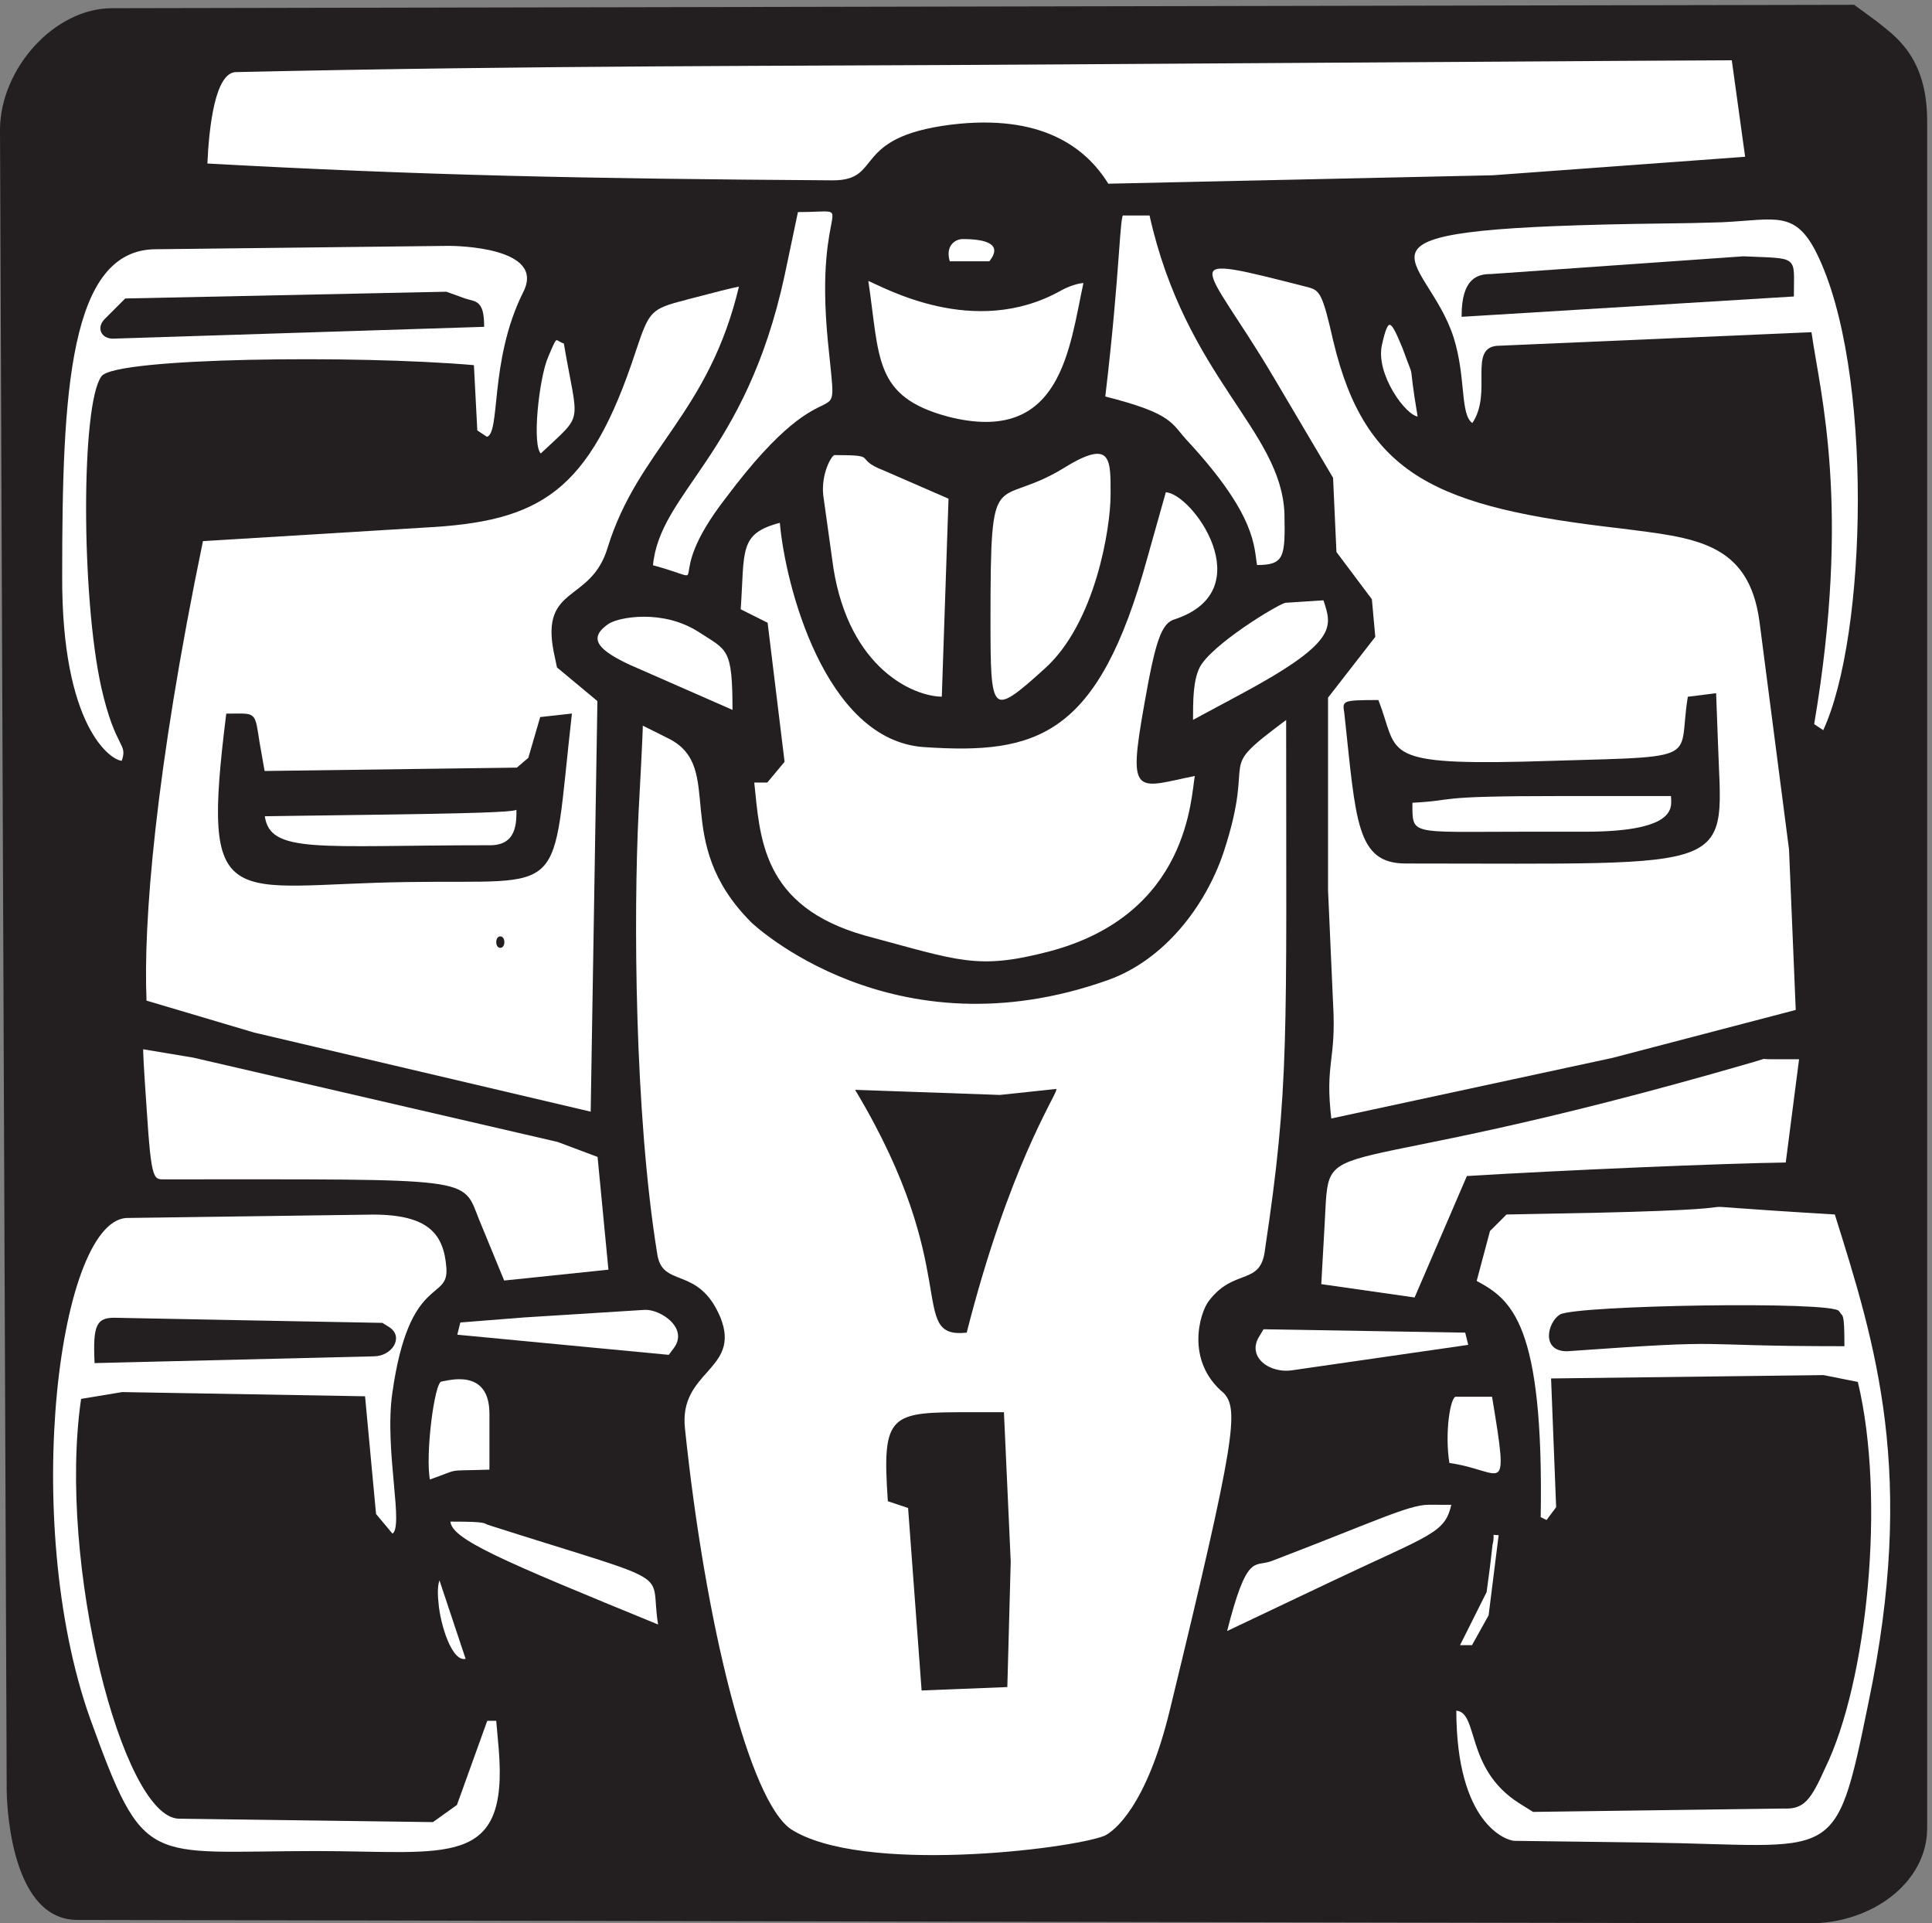
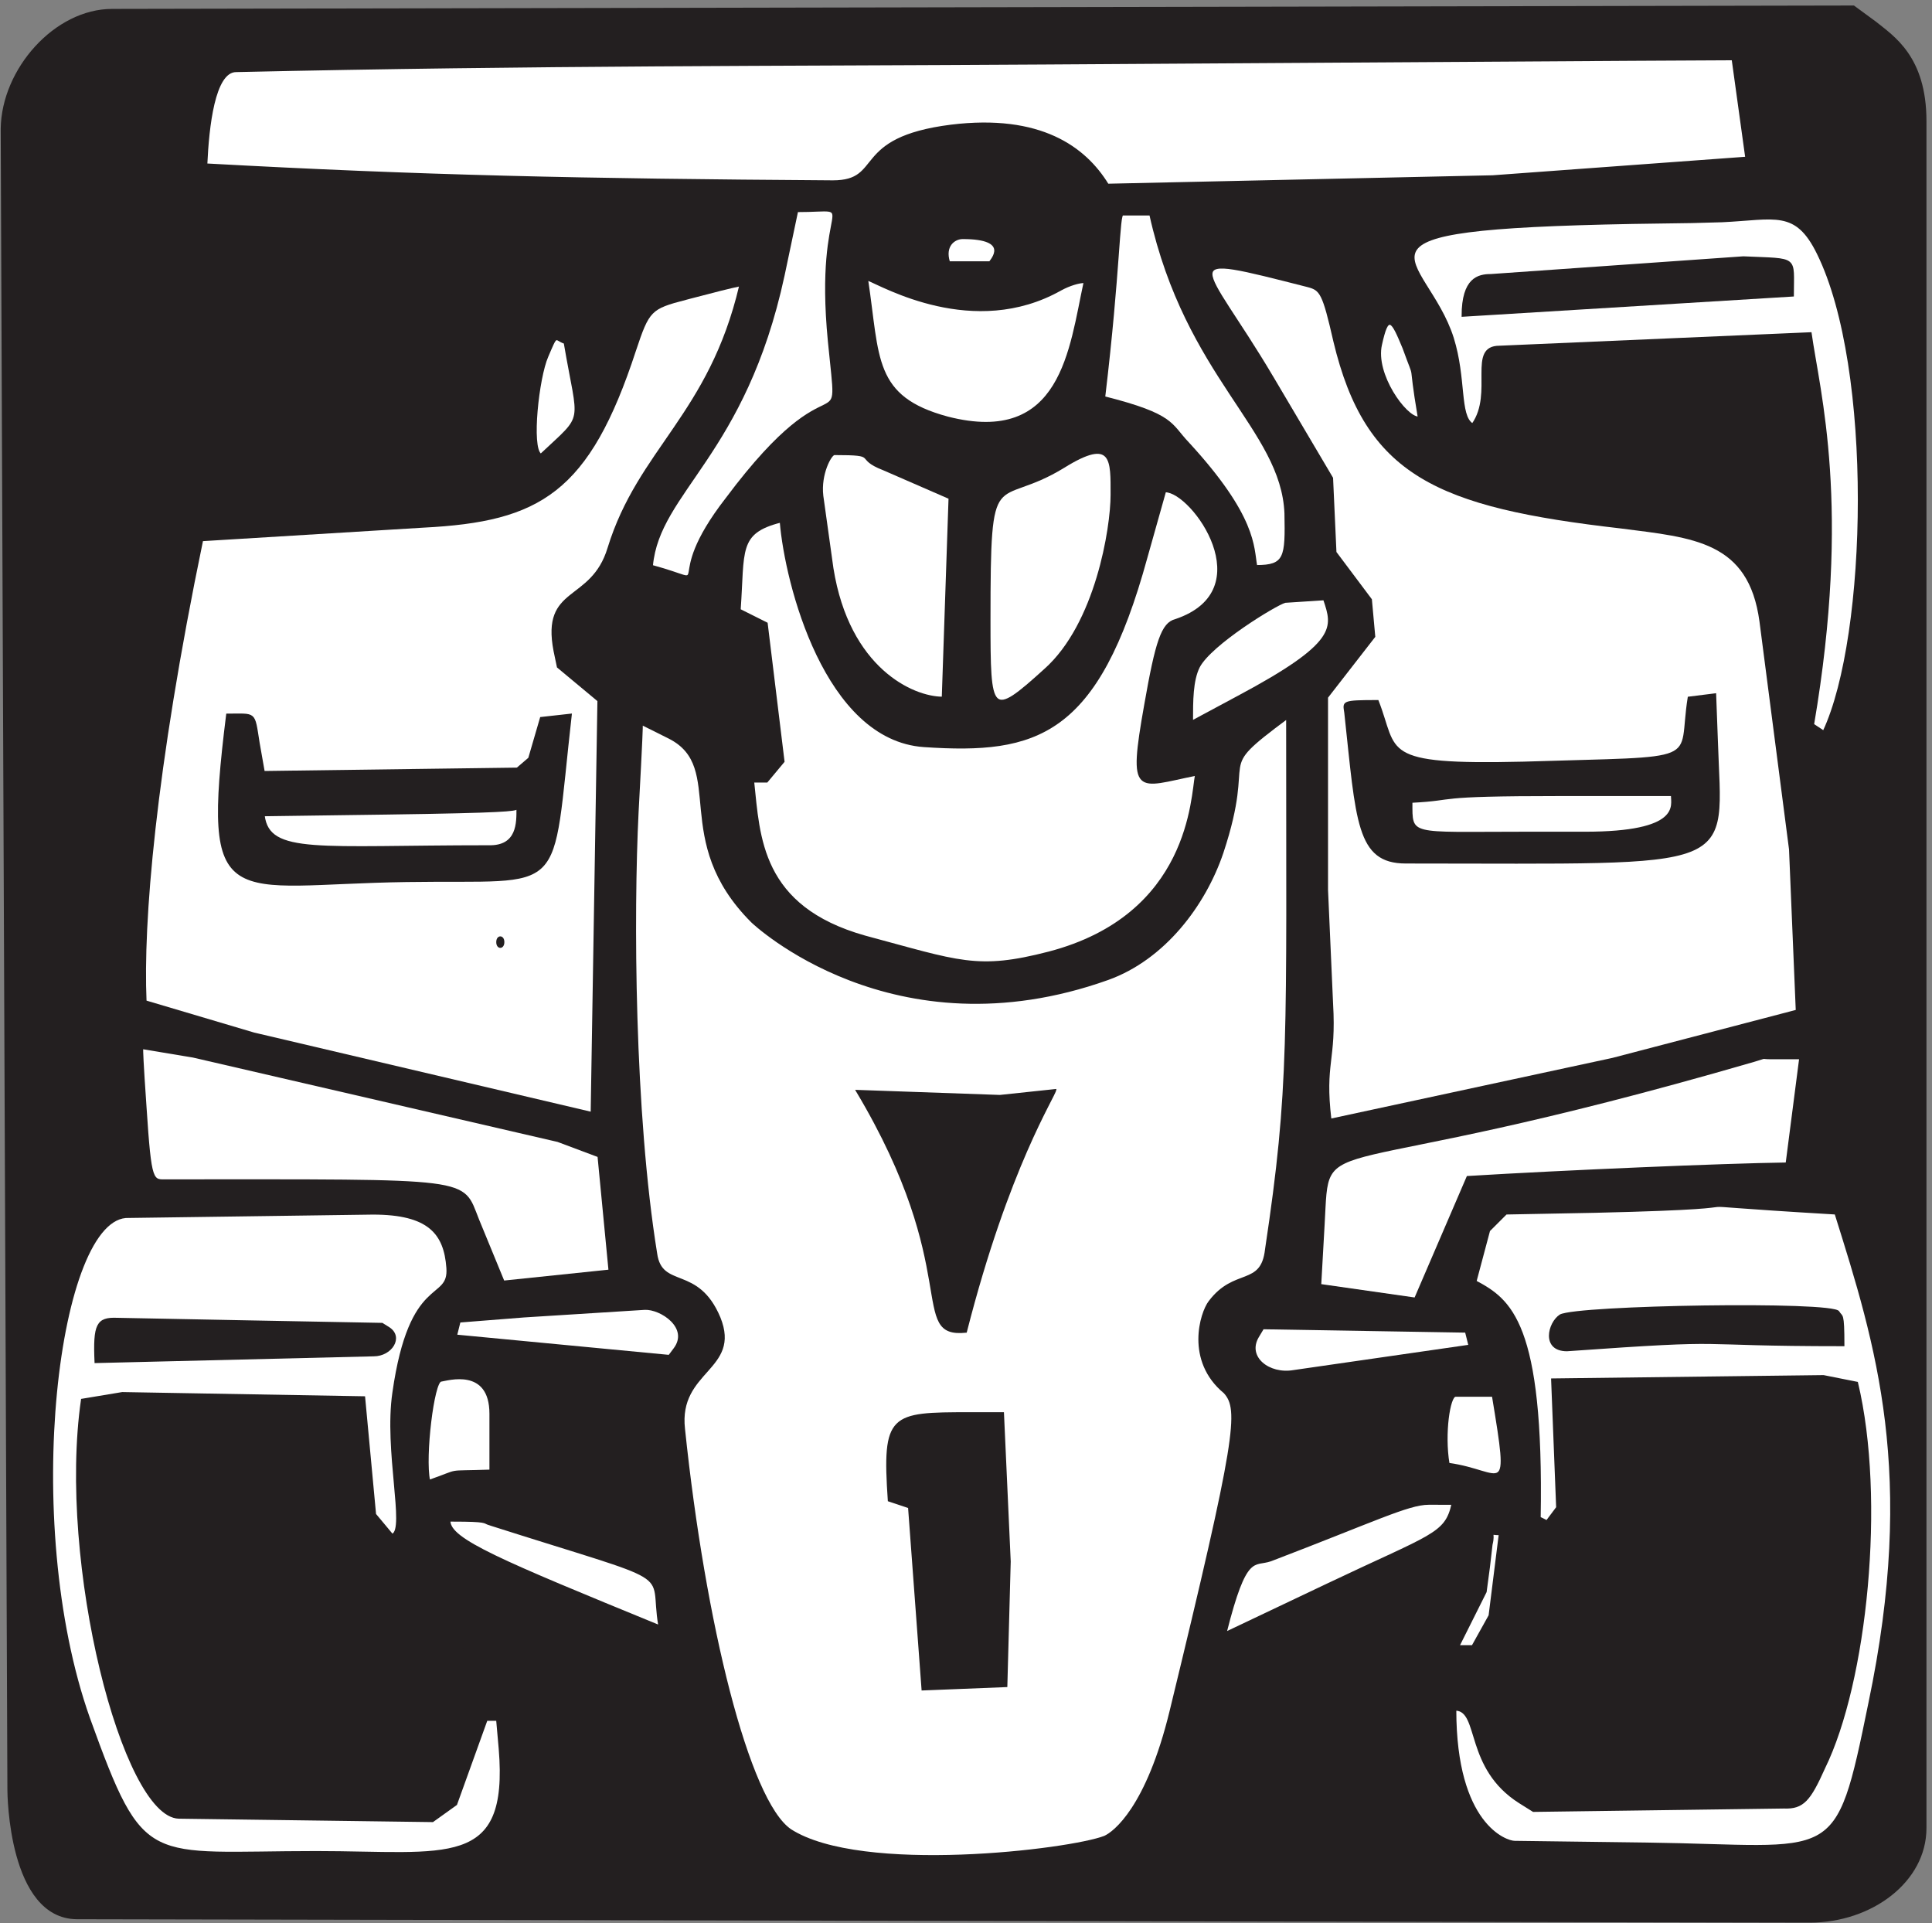
<svg xmlns="http://www.w3.org/2000/svg" xml:space="preserve" width="303.63" height="302.222">
  <rect width="100%" height="100%" fill="#808080" stroke="none" />
  <path d="M2216.52 2247.23c20.98-17 59.87-40.92 59.87-117.64V112.871c0-63.871-64.87-111.7-137.64-111.7l-2048.195 4C9.859 6.142 8.75 153.649 8.75 157.66L.832 2120.6c.973 70.78 63.75 141.56 131.668 141.56l2058.19 4.01 25.83-18.94" style="fill:#231f20;fill-opacity:1;fill-rule:evenodd;stroke:none" transform="matrix(.133 0 0 -.133 0 302.267)" />
-   <path d="M2216.52 2247.23c20.98-17 59.87-40.92 59.87-117.64V112.871c0-63.871-64.87-111.7-137.64-111.7l-2048.195 4C9.859 6.142 8.75 153.649 8.75 157.66L.832 2120.6c.973 70.78 63.75 141.56 131.668 141.56l2058.19 4.01z" style="fill:none;stroke:#231f20;stroke-width:1.667;stroke-linecap:butt;stroke-linejoin:miter;stroke-miterlimit:10;stroke-dasharray:none;stroke-opacity:1" transform="matrix(.133 0 0 -.133 0 302.267)" />
  <path d="M1233.43 2197.31c-313.176-1.99-595.379-.99-954.403-8.97-25.867 0-32.863-65.77-34.859-109.63 254.336-13.95 440.734-17.94 739.922-19.93 60.84 0 20.98 50.83 139.66 65.78 105.68 12.95 158.53-25.91 185.4-69.77l454.72 9.97 299.19 21.92-15.99 115.62c-11.99 0-35.86 0-813.64-4.99" style="fill:#fff;fill-opacity:1;fill-rule:evenodd;stroke:none" transform="matrix(.133 0 0 -.133 0 302.267)" />
  <path d="M1233.43 2197.31c-313.176-1.99-595.379-.99-954.403-8.97-25.867 0-32.863-65.77-34.859-109.63 254.336-13.95 440.734-17.94 739.922-19.93 60.84 0 20.98 50.83 139.66 65.78 105.68 12.95 158.53-25.91 185.4-69.77l454.72 9.97 299.19 21.92-15.99 115.62c-11.99 0-35.86 0-813.64-4.99z" style="fill:none;stroke:#231f20;stroke-width:1.667;stroke-linecap:butt;stroke-linejoin:miter;stroke-miterlimit:10;stroke-dasharray:none;stroke-opacity:1" transform="matrix(.133 0 0 -.133 0 302.267)" />
  <path d="M926.246 1947.17c-45.871-212.33-147.578-255.19-155.551-342.9 80.762-21.95 6.981-23.93 87.743 79.73 132.625 177.45 133.617 52.85 120.648 185.43-16.941 174.44 41.884 153.5-36.891 153.5l-15.949-75.76" style="fill:#fff;fill-opacity:1;fill-rule:evenodd;stroke:none" transform="matrix(.133 0 0 -.133 0 302.267)" />
  <path d="M926.246 1947.17c-45.871-212.33-147.578-255.19-155.551-342.9 80.762-21.95 6.981-23.93 87.743 79.73 132.625 177.45 133.617 52.85 120.648 185.43-16.941 174.44 41.884 153.5-36.891 153.5z" style="fill:none;stroke:#231f20;stroke-width:1.667;stroke-linecap:butt;stroke-linejoin:miter;stroke-miterlimit:10;stroke-dasharray:none;stroke-opacity:1" transform="matrix(.133 0 0 -.133 0 302.267)" />
  <path d="M1327.09 2018.91c-5 2.98-3.99-64.8-21.95-215.3 82.79-20.95 77.8-31.91 98.74-53.83 80.8-87.72 76.8-123.61 80.8-145.53 33.91 0 34.91 9.97 33.91 61.79-3.99 99.69-116.7 160.49-159.59 352.87h-31.91" style="fill:#fff;fill-opacity:1;fill-rule:evenodd;stroke:none" transform="matrix(.133 0 0 -.133 0 302.267)" />
  <path d="M1327.09 2018.91c-5 2.98-3.99-64.8-21.95-215.3 82.79-20.95 77.8-31.91 98.74-53.83 80.8-87.72 76.8-123.61 80.8-145.53 33.91 0 34.91 9.97 33.91 61.79-3.99 99.69-116.7 160.49-159.59 352.87z" style="fill:none;stroke:#231f20;stroke-width:1.667;stroke-linecap:butt;stroke-linejoin:miter;stroke-miterlimit:10;stroke-dasharray:none;stroke-opacity:1" transform="matrix(.133 0 0 -.133 0 302.267)" />
  <path d="M1929.39 2008.95c-369.95-6.97-244.31-34.88-212.4-135.61 14.95-47.83 6.99-91.71 22.95-101.66 25.91 36.88-6 91.72 31.91 91.72l367.95 15.93c9.96-70.77 46.87-204.37 2.97-462.58l11.99-7.98c52.82 112.66 59.82 428.68-7 564.28-25.91 52.84-49.86 40.86-112.68 37.89l-35.91-.98-69.78-1.01" style="fill:#fff;fill-opacity:1;fill-rule:evenodd;stroke:none" transform="matrix(.133 0 0 -.133 0 302.267)" />
  <path d="M1929.39 2008.95c-369.95-6.97-244.31-34.88-212.4-135.61 14.95-47.83 6.99-91.71 22.95-101.66 25.91 36.88-6 91.72 31.91 91.72l367.95 15.93c9.96-70.77 46.87-204.37 2.97-462.58l11.99-7.98c52.82 112.66 59.82 428.68-7 564.28-25.91 52.84-49.86 40.86-112.68 37.89l-35.91-.98z" style="fill:none;stroke:#231f20;stroke-width:1.667;stroke-linecap:butt;stroke-linejoin:miter;stroke-miterlimit:10;stroke-dasharray:none;stroke-opacity:1" transform="matrix(.133 0 0 -.133 0 302.267)" />
  <path d="M1137.62 1991.06c-9.97 0-21.93-8.97-15.95-27.93h47.83c1 2 25.91 27.93-31.88 27.93" style="fill:#fff;fill-opacity:1;fill-rule:evenodd;stroke:none" transform="matrix(.133 0 0 -.133 0 302.267)" />
  <path d="M1137.62 1991.06c-9.97 0-21.93-8.97-15.95-27.93h47.83c1 2 25.91 27.93-31.88 27.93z" style="fill:none;stroke:#231f20;stroke-width:1.667;stroke-linecap:butt;stroke-linejoin:miter;stroke-miterlimit:10;stroke-dasharray:none;stroke-opacity:1" transform="matrix(.133 0 0 -.133 0 302.267)" />
-   <path d="M184.34 1979.05c-103.684 0-111.692-170.46-111.692-385.8-.98-179.4 57.832-220.29 71.805-220.29 7.973 22.94-6.984 12.96-23.945 87.73-23.91 107.65-23.91 333.94 0 366.85 15.976 21.93 301.121 24.91 438.691 12.96l4.004-76.78 11.973-7.97c17.941 2.98 2.984 89.74 43.855 171.47 27.914 54.82-81.742 55.82-88.73 55.82l-345.961-3.99" style="fill:#fff;fill-opacity:1;fill-rule:evenodd;stroke:none" transform="matrix(.133 0 0 -.133 0 302.267)" />
  <path d="M184.34 1979.05c-103.684 0-111.692-170.46-111.692-385.8-.98-179.4 57.832-220.29 71.805-220.29 7.973 22.94-6.984 12.96-23.945 87.73-23.91 107.65-23.91 333.94 0 366.85 15.976 21.93 301.121 24.91 438.691 12.96l4.004-76.78 11.973-7.97c17.941 2.98 2.984 89.74 43.855 171.47 27.914 54.82-81.742 55.82-88.73 55.82z" style="fill:none;stroke:#231f20;stroke-width:1.667;stroke-linecap:butt;stroke-linejoin:miter;stroke-miterlimit:10;stroke-dasharray:none;stroke-opacity:1" transform="matrix(.133 0 0 -.133 0 302.267)" />
  <path d="M2060.02 1969.02c65.82-2.99 58.85 1.99 58.85-45.84l-390.95-23.92c0 44.85 18.94 48.83 33.9 48.83l298.2 20.93" style="fill:#231f20;fill-opacity:1;fill-rule:evenodd;stroke:none" transform="matrix(.133 0 0 -.133 0 302.267)" />
  <path d="M2060.02 1969.02c65.82-2.99 58.85 1.99 58.85-45.84l-390.95-23.92c0 44.85 18.94 48.83 33.9 48.83z" style="fill:none;stroke:#231f20;stroke-width:1.667;stroke-linecap:butt;stroke-linejoin:miter;stroke-miterlimit:10;stroke-dasharray:none;stroke-opacity:1" transform="matrix(.133 0 0 -.133 0 302.267)" />
  <path d="m1503.63 1827.6 70.76-119.66 3.99-87.73 41.88-55.85 3.98-43.84-55.82-71.82v-227.3l5.97-134.62c3.99-67.75-9.96-69.76-1.99-136.569l333.01 71.759 217.37 56.85-7.97 190.42-34.91 269.19c-12.94 95.75-78.78 99.69-164.49 110.71-217.37 24.92-301.13 61.8-339.02 220.29-12.95 56.85-15.94 60.86-30.88 64.8-164.53 41.9-124.65 32.94-41.88-106.63" style="fill:#fff;fill-opacity:1;fill-rule:evenodd;stroke:none" transform="matrix(.133 0 0 -.133 0 302.267)" />
  <path d="m1503.63 1827.6 70.76-119.66 3.99-87.73 41.88-55.85 3.98-43.84-55.82-71.82v-227.3l5.97-134.62c3.99-67.75-9.96-69.76-1.99-136.569l333.01 71.759 217.37 56.85-7.97 190.42-34.91 269.19c-12.94 95.75-78.78 99.69-164.49 110.71-217.37 24.92-301.13 61.8-339.02 220.29-12.95 56.85-15.94 60.86-30.88 64.8-164.53 41.9-124.65 32.94-41.88-106.63z" style="fill:none;stroke:#231f20;stroke-width:1.667;stroke-linecap:butt;stroke-linejoin:miter;stroke-miterlimit:10;stroke-dasharray:none;stroke-opacity:1" transform="matrix(.133 0 0 -.133 0 302.267)" />
  <path d="M1253.33 1930.16c-102.69-57.78-210.38 4.99-228.33 11.96 13.97-92.67 5.99-138.49 94.72-162.41 135.6-34.87 144.58 81.7 161.53 159.42-5.99 0-16.95-2.98-27.92-8.97" style="fill:#fff;fill-opacity:1;fill-rule:evenodd;stroke:none" transform="matrix(.133 0 0 -.133 0 302.267)" />
  <path d="M1253.33 1930.16c-102.69-57.78-210.38 4.99-228.33 11.96 13.97-92.67 5.99-138.49 94.72-162.41 135.6-34.87 144.58 81.7 161.53 159.42-5.99 0-16.95-2.98-27.92-8.97z" style="fill:none;stroke:#231f20;stroke-width:1.667;stroke-linecap:butt;stroke-linejoin:miter;stroke-miterlimit:10;stroke-dasharray:none;stroke-opacity:1" transform="matrix(.133 0 0 -.133 0 302.267)" />
  <path d="M810.488 1919.29c-41.879-10.97-43.863-13-59.847-60.83-54.813-167.5-112.637-201.36-250.262-208.34l-261.25-15.98c-56.836-274.12-70.797-452.59-66.789-544.3l127.629-37.87 398.836-93.736 7.968 486.516-47.871 39.84-3.964 18.96c-14.95 77.75 43.867 55.81 63.816 121.65 35.894 116.63 119.656 157.48 155.551 310.01-9.953-1.97-29.903-6.98-63.817-15.92" style="fill:#fff;fill-opacity:1;fill-rule:evenodd;stroke:none" transform="matrix(.133 0 0 -.133 0 302.267)" />
  <path d="M810.488 1919.29c-41.879-10.97-43.863-13-59.847-60.83-54.813-167.5-112.637-201.36-250.262-208.34l-261.25-15.98c-56.836-274.12-70.797-452.59-66.789-544.3l127.629-37.87 398.836-93.736 7.968 486.516-47.871 39.84-3.964 18.96c-14.95 77.75 43.867 55.81 63.816 121.65 35.894 116.63 119.656 157.48 155.551 310.01-9.953-1.97-29.903-6.98-63.817-15.92z" style="fill:none;stroke:#231f20;stroke-width:1.667;stroke-linecap:butt;stroke-linejoin:miter;stroke-miterlimit:10;stroke-dasharray:none;stroke-opacity:1" transform="matrix(.133 0 0 -.133 0 302.267)" />
  <path d="M549.309 1919.22c11.961-3.98 21.941-.99 21.941-31.86l-437.848-13.95c-12.964 0-18.957 11.95-8.976 21.91l23.922 23.9 379.015 7.97 21.946-7.97" style="fill:#231f20;fill-opacity:1;fill-rule:evenodd;stroke:none" transform="matrix(.133 0 0 -.133 0 302.267)" />
  <path d="M549.309 1919.22c11.961-3.98 21.941-.99 21.941-31.86l-437.848-13.95c-12.964 0-18.957 11.95-8.976 21.91l23.922 23.9 379.015 7.97z" style="fill:none;stroke:#231f20;stroke-width:1.667;stroke-linecap:butt;stroke-linejoin:miter;stroke-miterlimit:10;stroke-dasharray:none;stroke-opacity:1" transform="matrix(.133 0 0 -.133 0 302.267)" />
  <path d="M1632.16 1865.43c-8-34.89 28.97-85.75 43.95-85.75-12.98 76.78-1 34.9-17.98 81.77-13.99 33.9-17.98 39.89-25.97 3.98" style="fill:#fff;fill-opacity:1;fill-rule:evenodd;stroke:none" transform="matrix(.133 0 0 -.133 0 302.267)" />
  <path d="M1632.16 1865.43c-8-34.89 28.97-85.75 43.95-85.75-12.98 76.78-1 34.9-17.98 81.77-13.99 33.9-17.98 39.89-25.97 3.98z" style="fill:none;stroke:#231f20;stroke-width:1.667;stroke-linecap:butt;stroke-linejoin:miter;stroke-miterlimit:10;stroke-dasharray:none;stroke-opacity:1" transform="matrix(.133 0 0 -.133 0 302.267)" />
  <path d="M647.039 1851.46c-10.973-24.91-19.957-107.62-7.98-115.6 52.886 49.83 44.906 31.89 27.937 131.55-11.973 3.98-7.98 11.95-19.957-15.95" style="fill:#fff;fill-opacity:1;fill-rule:evenodd;stroke:none" transform="matrix(.133 0 0 -.133 0 302.267)" />
  <path d="M647.039 1851.46c-10.973-24.91-19.957-107.62-7.98-115.6 52.886 49.83 44.906 31.89 27.937 131.55-11.973 3.98-7.98 11.95-19.957-15.95z" style="fill:none;stroke:#231f20;stroke-width:1.667;stroke-linecap:butt;stroke-linejoin:miter;stroke-miterlimit:10;stroke-dasharray:none;stroke-opacity:1" transform="matrix(.133 0 0 -.133 0 302.267)" />
  <path d="M985.984 1735.86c-3.988 0-16.957-22.92-13.964-48.86l11.968-85.73c18.962-118.65 94.782-152.54 129.692-152.54l7.99 235.29-77.82 33.89c-35.92 13.95-2.99 17.95-57.866 17.95" style="fill:#fff;fill-opacity:1;fill-rule:evenodd;stroke:none" transform="matrix(.133 0 0 -.133 0 302.267)" />
  <path d="M985.984 1735.86c-3.988 0-16.957-22.92-13.964-48.86l11.968-85.73c18.962-118.65 94.782-152.54 129.692-152.54l7.99 235.29-77.82 33.89c-35.92 13.95-2.99 17.95-57.866 17.95z" style="fill:none;stroke:#231f20;stroke-width:1.667;stroke-linecap:butt;stroke-linejoin:miter;stroke-miterlimit:10;stroke-dasharray:none;stroke-opacity:1" transform="matrix(.133 0 0 -.133 0 302.267)" />
  <path d="M1257.31 1720.84c-82.75-50.86-87.73 10.97-87.73-180.48 0-111.68.99-116.66 64.8-58.83 60.82 53.85 78.76 167.51 78.76 206.4 0 40.87 2 68.8-55.83 32.91" style="fill:#fff;fill-opacity:1;fill-rule:evenodd;stroke:none" transform="matrix(.133 0 0 -.133 0 302.267)" />
  <path d="M1257.31 1720.84c-82.75-50.86-87.73 10.97-87.73-180.48 0-111.68.99-116.66 64.8-58.83 60.82 53.85 78.76 167.51 78.76 206.4 0 40.87 2 68.8-55.83 32.91z" style="fill:none;stroke:#231f20;stroke-width:1.667;stroke-linecap:butt;stroke-linejoin:miter;stroke-miterlimit:10;stroke-dasharray:none;stroke-opacity:1" transform="matrix(.133 0 0 -.133 0 302.267)" />
  <path d="M1355.04 1614.14c-57.87-211.35-129.65-232.29-263.27-223.3-116.676 7.98-163.543 192.4-169.532 265.18-50.851-12.95-42.886-33.9-47.855-103.68l31.89-15.96 19.946-163.48-19.946-23.95h-15.925c6.976-64.8 7.961-147.54 131.612-182.41 111.71-29.93 132.64-40.89 217.39-18.95 167.52 43.86 168.54 184.43 173.51 209.34-69.81-13.96-79.78-27.92-59.84 83.75 12.97 73.78 19.95 95.7 35.91 99.7 103.71 34.87 19.95 151.52-11.98 151.52l-21.91-77.76" style="fill:#fff;fill-opacity:1;fill-rule:evenodd;stroke:none" transform="matrix(.133 0 0 -.133 0 302.267)" />
  <path d="M1355.04 1614.14c-57.87-211.35-129.65-232.29-263.27-223.3-116.676 7.98-163.543 192.4-169.532 265.18-50.851-12.95-42.886-33.9-47.855-103.68l31.89-15.96 19.946-163.48-19.946-23.95h-15.925c6.976-64.8 7.961-147.54 131.612-182.41 111.71-29.93 132.64-40.89 217.39-18.95 167.52 43.86 168.54 184.43 173.51 209.34-69.81-13.96-79.78-27.92-59.84 83.75 12.97 73.78 19.95 95.7 35.91 99.7 103.71 34.87 19.95 151.52-11.98 151.52z" style="fill:none;stroke:#231f20;stroke-width:1.667;stroke-linecap:butt;stroke-linejoin:miter;stroke-miterlimit:10;stroke-dasharray:none;stroke-opacity:1" transform="matrix(.133 0 0 -.133 0 302.267)" />
  <path d="M1518.56 1561.31c-10.97-2.99-87.73-49.82-101.7-76.73-7.97-15.95-7.97-39.86-7.97-63.78l53.84 28.9c119.63 63.78 112.66 81.71 101.69 114.6l-45.86-2.99" style="fill:#fff;fill-opacity:1;fill-rule:evenodd;stroke:none" transform="matrix(.133 0 0 -.133 0 302.267)" />
  <path d="M1518.56 1561.31c-10.97-2.99-87.73-49.82-101.7-76.73-7.97-15.95-7.97-39.86-7.97-63.78l53.84 28.9c119.63 63.78 112.66 81.71 101.69 114.6z" style="fill:none;stroke:#231f20;stroke-width:1.667;stroke-linecap:butt;stroke-linejoin:miter;stroke-miterlimit:10;stroke-dasharray:none;stroke-opacity:1" transform="matrix(.133 0 0 -.133 0 302.267)" />
-   <path d="M718.766 1536.39c-27.934-18.94-8.977-33.9 24.933-49.85l122.692-53.85c0 74.78-5.993 71.79-39.907 93.73-42.89 27.92-95.75 17.95-107.718 9.97" style="fill:#fff;fill-opacity:1;fill-rule:evenodd;stroke:none" transform="matrix(.133 0 0 -.133 0 302.267)" />
-   <path d="M718.766 1536.39c-27.934-18.94-8.977-33.9 24.933-49.85l122.692-53.85c0 74.78-5.993 71.79-39.907 93.73-42.89 27.92-95.75 17.95-107.718 9.97z" style="fill:none;stroke:#231f20;stroke-width:1.667;stroke-linecap:butt;stroke-linejoin:miter;stroke-miterlimit:10;stroke-dasharray:none;stroke-opacity:1" transform="matrix(.133 0 0 -.133 0 302.267)" />
  <path d="M2029.04 1398.89c4.98-157.53 32.91-145.58-367.97-145.58-57.84 0-57.84 48.86-71.8 177.49-1.98 12.95-3.99 13.96 38.89 13.96 23.95-60.83 0-76.78 171.51-72.79 219.39 6.98 182.5-3 195.45 76.77l31.91 3.99 2.01-53.84" style="fill:#231f20;fill-opacity:1;fill-rule:evenodd;stroke:none" transform="matrix(.133 0 0 -.133 0 302.267)" />
  <path d="M2029.04 1398.89c4.98-157.53 32.91-145.58-367.97-145.58-57.84 0-57.84 48.86-71.8 177.49-1.98 12.95-3.99 13.96 38.89 13.96 23.95-60.83 0-76.78 171.51-72.79 219.39 6.98 182.5-3 195.45 76.77l31.91 3.99z" style="fill:none;stroke:#231f20;stroke-width:1.667;stroke-linecap:butt;stroke-linejoin:miter;stroke-miterlimit:10;stroke-dasharray:none;stroke-opacity:1" transform="matrix(.133 0 0 -.133 0 302.267)" />
  <path d="m305.996 1394.82 5.973-33.88 299.09 3.99 13.964 11.95 13.938 47.83 35.898 4c-24.918-220.24-1.996-194.33-194.398-197.31-211.352-2.99-242.266-42.85-212.363 197.31 34.886 0 31.902 3.98 37.898-33.89" style="fill:#231f20;fill-opacity:1;fill-rule:evenodd;stroke:none" transform="matrix(.133 0 0 -.133 0 302.267)" />
  <path d="m305.996 1394.82 5.973-33.88 299.09 3.99 13.964 11.95 13.938 47.83 35.898 4c-24.918-220.24-1.996-194.33-194.398-197.31-211.352-2.99-242.266-42.85-212.363 197.31 34.886 0 31.902 3.98 37.898-33.89z" style="fill:none;stroke:#231f20;stroke-width:1.667;stroke-linecap:butt;stroke-linejoin:miter;stroke-miterlimit:10;stroke-dasharray:none;stroke-opacity:1" transform="matrix(.133 0 0 -.133 0 302.267)" />
  <path d="M753.754 1313.09c-5.977-119.7-4.981-354.934 21.949-521.434 5.977-42.793 48.836-13.929 74.77-75.742 24.937-61.812-49.828-61.812-41.864-131.547 23.942-229.308 75.762-439.605 125.641-473.558 83.78-53.797 330.09-23.848 370.96-7.918 10.95 4.918 49.88 33.871 77.75 148.48 78.8 323.988 81.79 355.938 63.82 375.871-45.85 37.871-27.88 94.68-17.92 107.61 29.91 39.871 61.82 16.933 66.8 61.808 28.93 192.442 24.94 246.25 24.94 627.04-89.75-66.82-34.89-34.87-75.81-158.49-20.91-61.81-68.8-125.62-135.6-149.57-254.27-90.67-419.792 66.82-420.788 67.82-96.769 96.68-28.922 182.43-97.761 217.3l-31.911 15.93c0-3.92 0-11.92-4.976-103.6" style="fill:#fff;fill-opacity:1;fill-rule:evenodd;stroke:none" transform="matrix(.133 0 0 -.133 0 302.267)" />
  <path d="M753.754 1313.09c-5.977-119.7-4.981-354.934 21.949-521.434 5.977-42.793 48.836-13.929 74.77-75.742 24.937-61.812-49.828-61.812-41.864-131.547 23.942-229.308 75.762-439.605 125.641-473.558 83.78-53.797 330.09-23.848 370.96-7.918 10.95 4.918 49.88 33.871 77.75 148.48 78.8 323.988 81.79 355.938 63.82 375.871-45.85 37.871-27.88 94.68-17.92 107.61 29.91 39.871 61.82 16.933 66.8 61.808 28.93 192.442 24.94 246.25 24.94 627.04-89.75-66.82-34.89-34.87-75.81-158.49-20.91-61.81-68.8-125.62-135.6-149.57-254.27-90.67-419.792 66.82-420.788 67.82-96.769 96.68-28.922 182.43-97.761 217.3l-31.911 15.93c0-3.92 0-11.92-4.976-103.6z" style="fill:none;stroke:#231f20;stroke-width:1.667;stroke-linecap:butt;stroke-linejoin:miter;stroke-miterlimit:10;stroke-dasharray:none;stroke-opacity:1" transform="matrix(.133 0 0 -.133 0 302.267)" />
  <path d="M1844.64 1333.01c-158.54 0-118.66-4.98-176.49-7.97 0-40.83-3.98-35.85 129.63-35.85h74.79c114.66 0 102.69 31.87 102.69 43.82h-130.62" style="fill:#fff;fill-opacity:1;fill-rule:evenodd;stroke:none" transform="matrix(.133 0 0 -.133 0 302.267)" />
  <path d="M1844.64 1333.01c-158.54 0-118.66-4.98-176.49-7.97 0-40.83-3.98-35.85 129.63-35.85h74.79c114.66 0 102.69 31.87 102.69 43.82h-130.62z" style="fill:none;stroke:#231f20;stroke-width:1.667;stroke-linecap:butt;stroke-linejoin:miter;stroke-miterlimit:10;stroke-dasharray:none;stroke-opacity:1" transform="matrix(.133 0 0 -.133 0 302.267)" />
  <path d="m457.523 1311.13-145.578-1.99c5.989-46.9 63.821-35.93 265.239-35.93 34.898-1 33.91 27.95 33.91 43.91-3.992-1.99-11.981-3.99-153.571-5.99" style="fill:#fff;fill-opacity:1;fill-rule:evenodd;stroke:none" transform="matrix(.133 0 0 -.133 0 302.267)" />
  <path d="m457.523 1311.13-145.578-1.99c5.989-46.9 63.821-35.93 265.239-35.93 34.898-1 33.91 27.95 33.91 43.91-3.992-1.99-11.981-3.99-153.571-5.99z" style="fill:none;stroke:#231f20;stroke-width:1.667;stroke-linecap:butt;stroke-linejoin:miter;stroke-miterlimit:10;stroke-dasharray:none;stroke-opacity:1" transform="matrix(.133 0 0 -.133 0 302.267)" />
  <path d="M595.141 1159.59c0-7.95-7.918-7.95-7.918 0s7.918 7.95 7.918 0" style="fill:#231f20;fill-opacity:1;fill-rule:evenodd;stroke:none" transform="matrix(.133 0 0 -.133 0 302.267)" />
  <path d="M595.141 1159.59c0-7.95-7.918-7.95-7.918 0s7.918 7.95 7.918 0z" style="fill:none;stroke:#231f20;stroke-width:1.667;stroke-linecap:butt;stroke-linejoin:miter;stroke-miterlimit:10;stroke-dasharray:none;stroke-opacity:1" transform="matrix(.133 0 0 -.133 0 302.267)" />
  <path d="M172.34 964.223c5.957-90.707 7.976-85.735 24.91-85.735 367.023 0 348.07 3.004 368.031-46.847l29.926-72.758 124.652 12.961-12.957 134.566-47.871 17.934-430.847 99.676-59.852 9.97c0-3.98 0-11.95 4.008-69.767" style="fill:#fff;fill-opacity:1;fill-rule:evenodd;stroke:none" transform="matrix(.133 0 0 -.133 0 302.267)" />
  <path d="M172.34 964.223c5.957-90.707 7.976-85.735 24.91-85.735 367.023 0 348.07 3.004 368.031-46.847l29.926-72.758 124.652 12.961-12.957 134.566-47.871 17.934-430.847 99.676-59.852 9.97c0-3.98 0-11.95 4.008-69.767z" style="fill:none;stroke:#231f20;stroke-width:1.667;stroke-linecap:butt;stroke-linejoin:miter;stroke-miterlimit:10;stroke-dasharray:none;stroke-opacity:1" transform="matrix(.133 0 0 -.133 0 302.267)" />
  <path d="M2092.89 1022.03c-13.97 0-2.98 2.01-19.94-2.98-528.51-153.577-501.6-73.8-508.57-193.456l-3.98-70.797 111.68-15.961 61.81 143.59c114.7 6.98 303.16 14.972 376.95 15.965l15.96 123.639h-33.91" style="fill:#fff;fill-opacity:1;fill-rule:evenodd;stroke:none" transform="matrix(.133 0 0 -.133 0 302.267)" />
  <path d="M2092.89 1022.03c-13.97 0-2.98 2.01-19.94-2.98-528.51-153.577-501.6-73.8-508.57-193.456l-3.98-70.797 111.68-15.961 61.81 143.59c114.7 6.98 303.16 14.972 376.95 15.965l15.96 123.639z" style="fill:none;stroke:#231f20;stroke-width:1.667;stroke-linecap:butt;stroke-linejoin:miter;stroke-miterlimit:10;stroke-dasharray:none;stroke-opacity:1" transform="matrix(.133 0 0 -.133 0 302.267)" />
  <path d="M1247.36 985.191c-1-7.984-55.87-90.753-105.74-286.238-68.83-6.98-2 71.817-129.68 285.235l169.58-5.977 65.84 6.98" style="fill:#231f20;fill-opacity:1;fill-rule:evenodd;stroke:none" transform="matrix(.133 0 0 -.133 0 302.267)" />
  <path d="M1247.36 985.191c-1-7.984-55.87-90.753-105.74-286.238-68.83-6.98-2 71.817-129.68 285.235l169.58-5.977z" style="fill:none;stroke:#231f20;stroke-width:1.667;stroke-linecap:butt;stroke-linejoin:miter;stroke-miterlimit:10;stroke-dasharray:none;stroke-opacity:1" transform="matrix(.133 0 0 -.133 0 302.267)" />
  <path d="m1885.52 840.637-105.7-2.024-19.94-19.925-15.95-59.825c40.89-21.898 79.77-48.851 75.77-279.101l7.99-3.996 11.95 15.933-5.96 151.559 321.05 3.945 39.88-7.941c32.92-137.602 10.98-353.895-38.88-455.59-16.95-37.879-24.94-47.84-47.84-46.879l-296.14-3.996-15.98 10.012c-64.82 40.863-46.84 108.629-75.77 109.64 0-135.582 59.82-155.508 69.81-155.508l155.53-2.02c226.33-2.984 223.37-29.89 263.25 165.517 56.83 271.16 8.96 422.671-39.88 578.175-252.27 14.969-25.93 7.989-283.19 2.024" style="fill:#fff;fill-opacity:1;fill-rule:evenodd;stroke:none" transform="matrix(.133 0 0 -.133 0 302.267)" />
  <path d="m1885.52 840.637-105.7-2.024-19.94-19.925-15.95-59.825c40.89-21.898 79.77-48.851 75.77-279.101l7.99-3.996 11.95 15.933-5.96 151.559 321.05 3.945 39.88-7.941c32.92-137.602 10.98-353.895-38.88-455.59-16.95-37.879-24.94-47.84-47.84-46.879l-296.14-3.996-15.98 10.012c-64.82 40.863-46.84 108.629-75.77 109.64 0-135.582 59.82-155.508 69.81-155.508l155.53-2.02c226.33-2.984 223.37-29.89 263.25 165.517 56.83 271.16 8.96 422.671-39.88 578.175-252.27 14.969-25.93 7.989-283.19 2.024z" style="fill:none;stroke:#231f20;stroke-width:1.667;stroke-linecap:butt;stroke-linejoin:miter;stroke-miterlimit:10;stroke-dasharray:none;stroke-opacity:1" transform="matrix(.133 0 0 -.133 0 302.267)" />
  <path d="M152.398 834.535c-83.761 3.977-129.62-358.898-46.847-592.125C170.363 62.957 172.344 84.875 373.742 84.875c154.551 0 228.34-21.918 216.391 121.652l-3.004 33.895h-11.953l-35.922-99.692-27.899-19.976-300.117 4.027C145.434 126.77 68.637 425.836 96.57 619.203l47.84 7.953 286.188-4.968 12.941-138.551 19.941-23.907c15.946 5.965-8.98 99.641.989 167.426 19.941 140.59 66.828 106.696 63.824 147.547-2.973 40.899-21.922 63.809-87.723 63.809l-288.172-3.977" style="fill:#fff;fill-opacity:1;fill-rule:evenodd;stroke:none" transform="matrix(.133 0 0 -.133 0 302.267)" />
  <path d="M152.398 834.535c-83.761 3.977-129.62-358.898-46.847-592.125C170.363 62.957 172.344 84.875 373.742 84.875c154.551 0 228.34-21.918 216.391 121.652l-3.004 33.895h-11.953l-35.922-99.692-27.899-19.976-300.117 4.027C145.434 126.77 68.637 425.836 96.57 619.203l47.84 7.953 286.188-4.968 12.941-138.551 19.941-23.907c15.946 5.965-8.98 99.641.989 167.426 19.941 140.59 66.828 106.696 63.824 147.547-2.973 40.899-21.922 63.809-87.723 63.809z" style="fill:none;stroke:#231f20;stroke-width:1.667;stroke-linecap:butt;stroke-linejoin:miter;stroke-miterlimit:10;stroke-dasharray:none;stroke-opacity:1" transform="matrix(.133 0 0 -.133 0 302.267)" />
  <path d="M2172.62 722.871c3.99-6.973 5.99 1 5.99-39.851-195.42 0-116.66 8.964-327.03-5.977-29.91 0-21.94 32.879-7.97 41.844 19.93 10.961 323.04 15.941 329.01 3.984" style="fill:#231f20;fill-opacity:1;fill-rule:evenodd;stroke:none" transform="matrix(.133 0 0 -.133 0 302.267)" />
  <path d="M2172.62 722.871c3.99-6.973 5.99 1 5.99-39.851-195.42 0-116.66 8.964-327.03-5.977-29.91 0-21.94 32.879-7.97 41.844 19.93 10.961 323.04 15.941 329.01 3.984z" style="fill:none;stroke:#231f20;stroke-width:1.667;stroke-linecap:butt;stroke-linejoin:miter;stroke-miterlimit:10;stroke-dasharray:none;stroke-opacity:1" transform="matrix(.133 0 0 -.133 0 302.267)" />
  <path d="m619.094 716.977-75.793-5.985-3.996-15.957 251.312-23.937 5.988 7.98c18.95 24.934-15.953 47.871-34.902 46.871l-142.609-8.972" style="fill:#fff;fill-opacity:1;fill-rule:evenodd;stroke:none" transform="matrix(.133 0 0 -.133 0 302.267)" />
  <path d="m619.094 716.977-75.793-5.985-3.996-15.957 251.312-23.937 5.988 7.98c18.95 24.934-15.953 47.871-34.902 46.871z" style="fill:none;stroke:#231f20;stroke-width:1.667;stroke-linecap:butt;stroke-linejoin:miter;stroke-miterlimit:10;stroke-dasharray:none;stroke-opacity:1" transform="matrix(.133 0 0 -.133 0 302.267)" />
  <path d="m292.047 711.902 159.555-2.988 7.972-4.984c16.953-10.957 2.992-32.879-17.961-32.879l-329.07-7.973c-1.988 44.84 2.012 52.813 25.934 51.817l153.57-2.993" style="fill:#231f20;fill-opacity:1;fill-rule:evenodd;stroke:none" transform="matrix(.133 0 0 -.133 0 302.267)" />
  <path d="m292.047 711.902 159.555-2.988 7.972-4.984c16.953-10.957 2.992-32.879-17.961-32.879l-329.07-7.973c-1.988 44.84 2.012 52.813 25.934 51.817z" style="fill:none;stroke:#231f20;stroke-width:1.667;stroke-linecap:butt;stroke-linejoin:miter;stroke-miterlimit:10;stroke-dasharray:none;stroke-opacity:1" transform="matrix(.133 0 0 -.133 0 302.267)" />
  <path d="M1486.61 693.055c-13.97-23.95 12.97-44.907 41.89-39.918l207.48 29.937-3.99 15.965-239.4 3.992-5.98-9.976" style="fill:#fff;fill-opacity:1;fill-rule:evenodd;stroke:none" transform="matrix(.133 0 0 -.133 0 302.267)" />
  <path d="M1486.61 693.055c-13.97-23.95 12.97-44.907 41.89-39.918l207.48 29.937-3.99 15.965-239.4 3.992z" style="fill:none;stroke:#231f20;stroke-width:1.667;stroke-linecap:butt;stroke-linejoin:miter;stroke-miterlimit:10;stroke-dasharray:none;stroke-opacity:1" transform="matrix(.133 0 0 -.133 0 302.267)" />
  <path d="M521.332 641.164c-8.973 0-19.941-89.676-13.961-117.574 39.887 13.949 15.953 9.969 71.797 11.953v66.766c0 55.793-50.859 39.851-57.836 38.855" style="fill:#fff;fill-opacity:1;fill-rule:evenodd;stroke:none" transform="matrix(.133 0 0 -.133 0 302.267)" />
  <path d="M521.332 641.164c-8.973 0-19.941-89.676-13.961-117.574 39.887 13.949 15.953 9.969 71.797 11.953v66.766c0 55.793-50.859 39.851-57.836 38.855z" style="fill:none;stroke:#231f20;stroke-width:1.667;stroke-linecap:butt;stroke-linejoin:miter;stroke-miterlimit:10;stroke-dasharray:none;stroke-opacity:1" transform="matrix(.133 0 0 -.133 0 302.267)" />
  <path d="M1719.93 623.266c-6.98 0-13.95-43.871-7.98-79.774 64.8-8.972 72.78-46.859 51.84 79.774h-43.86" style="fill:#fff;fill-opacity:1;fill-rule:evenodd;stroke:none" transform="matrix(.133 0 0 -.133 0 302.267)" />
  <path d="M1719.93 623.266c-6.98 0-13.95-43.871-7.98-79.774 64.8-8.972 72.78-46.859 51.84 79.774z" style="fill:none;stroke:#231f20;stroke-width:1.667;stroke-linecap:butt;stroke-linejoin:miter;stroke-miterlimit:10;stroke-dasharray:none;stroke-opacity:1" transform="matrix(.133 0 0 -.133 0 302.267)" />
  <path d="M1145.62 603.359h39.88l7.98-175.504-3.99-147.593-99.7-3.992-15.96 215.39-23.92 7.985c-6.99 102.714 1.99 103.714 95.71 103.714" style="fill:#231f20;fill-opacity:1;fill-rule:evenodd;stroke:none" transform="matrix(.133 0 0 -.133 0 302.267)" />
  <path d="M1145.62 603.359h39.88l7.98-175.504-3.99-147.593-99.7-3.992-15.96 215.39-23.92 7.985c-6.99 102.714 1.99 103.714 95.71 103.714z" style="fill:none;stroke:#231f20;stroke-width:1.667;stroke-linecap:butt;stroke-linejoin:miter;stroke-miterlimit:10;stroke-dasharray:none;stroke-opacity:1" transform="matrix(.133 0 0 -.133 0 302.267)" />
  <path d="M1688.05 495.664c-23.92 0-63.8-19.937-186.46-66.785-19.94-6.977-28.91 9.969-52.84-84.731l119.65 56.821c123.65 58.816 139.6 58.816 147.57 94.695h-27.92" style="fill:#fff;fill-opacity:1;fill-rule:evenodd;stroke:none" transform="matrix(.133 0 0 -.133 0 302.267)" />
  <path d="M1688.05 495.664c-23.92 0-63.8-19.937-186.46-66.785-19.94-6.977-28.91 9.969-52.84-84.731l119.65 56.821c123.65 58.816 139.6 58.816 147.57 94.695z" style="fill:none;stroke:#231f20;stroke-width:1.667;stroke-linecap:butt;stroke-linejoin:miter;stroke-miterlimit:10;stroke-dasharray:none;stroke-opacity:1" transform="matrix(.133 0 0 -.133 0 302.267)" />
  <path d="M535.383 475.758h-3.992c0-21.953 59.828-46.899 247.304-123.731-11.961 69.848 29.914 45.903-201.433 119.735-5.992 2.004-1 3.996-41.879 3.996" style="fill:#fff;fill-opacity:1;fill-rule:evenodd;stroke:none" transform="matrix(.133 0 0 -.133 0 302.267)" />
  <path d="M535.383 475.758h-3.992c0-21.953 59.828-46.899 247.304-123.731-11.961 69.848 29.914 45.903-201.433 119.735-5.992 2.004-1 3.996-41.879 3.996z" style="fill:none;stroke:#231f20;stroke-width:1.667;stroke-linecap:butt;stroke-linejoin:miter;stroke-miterlimit:10;stroke-dasharray:none;stroke-opacity:1" transform="matrix(.133 0 0 -.133 0 302.267)" />
  <path d="m1759.83 421.848-3.99-29.918-31.95-63.817h15.97l19.97 35.899 11.98 95.73c-12.98 0-4.99 3.988-8.99-11.972l-2.99-25.922" style="fill:#fff;fill-opacity:1;fill-rule:evenodd;stroke:none" transform="matrix(.133 0 0 -.133 0 302.267)" />
  <path d="m1759.83 421.848-3.99-29.918-31.95-63.817h15.97l19.97 35.899 11.98 95.73c-12.98 0-4.99 3.988-8.99-11.972z" style="fill:none;stroke:#231f20;stroke-width:1.667;stroke-linecap:butt;stroke-linejoin:miter;stroke-miterlimit:10;stroke-dasharray:none;stroke-opacity:1" transform="matrix(.133 0 0 -.133 0 302.267)" />
-   <path d="M517.406 377.992c1.992-23.906 15.926-71.722 33.844-65.742l-31.852 95.629c-1.992-3.988-3.98-11.957-1.992-29.887" style="fill:#fff;fill-opacity:1;fill-rule:evenodd;stroke:none" transform="matrix(.133 0 0 -.133 0 302.267)" />
  <path d="M517.406 377.992c1.992-23.906 15.926-71.722 33.844-65.742l-31.852 95.629c-1.992-3.988-3.98-11.957-1.992-29.887z" style="fill:none;stroke:#231f20;stroke-width:1.667;stroke-linecap:butt;stroke-linejoin:miter;stroke-miterlimit:10;stroke-dasharray:none;stroke-opacity:1" transform="matrix(.133 0 0 -.133 0 302.267)" />
</svg>